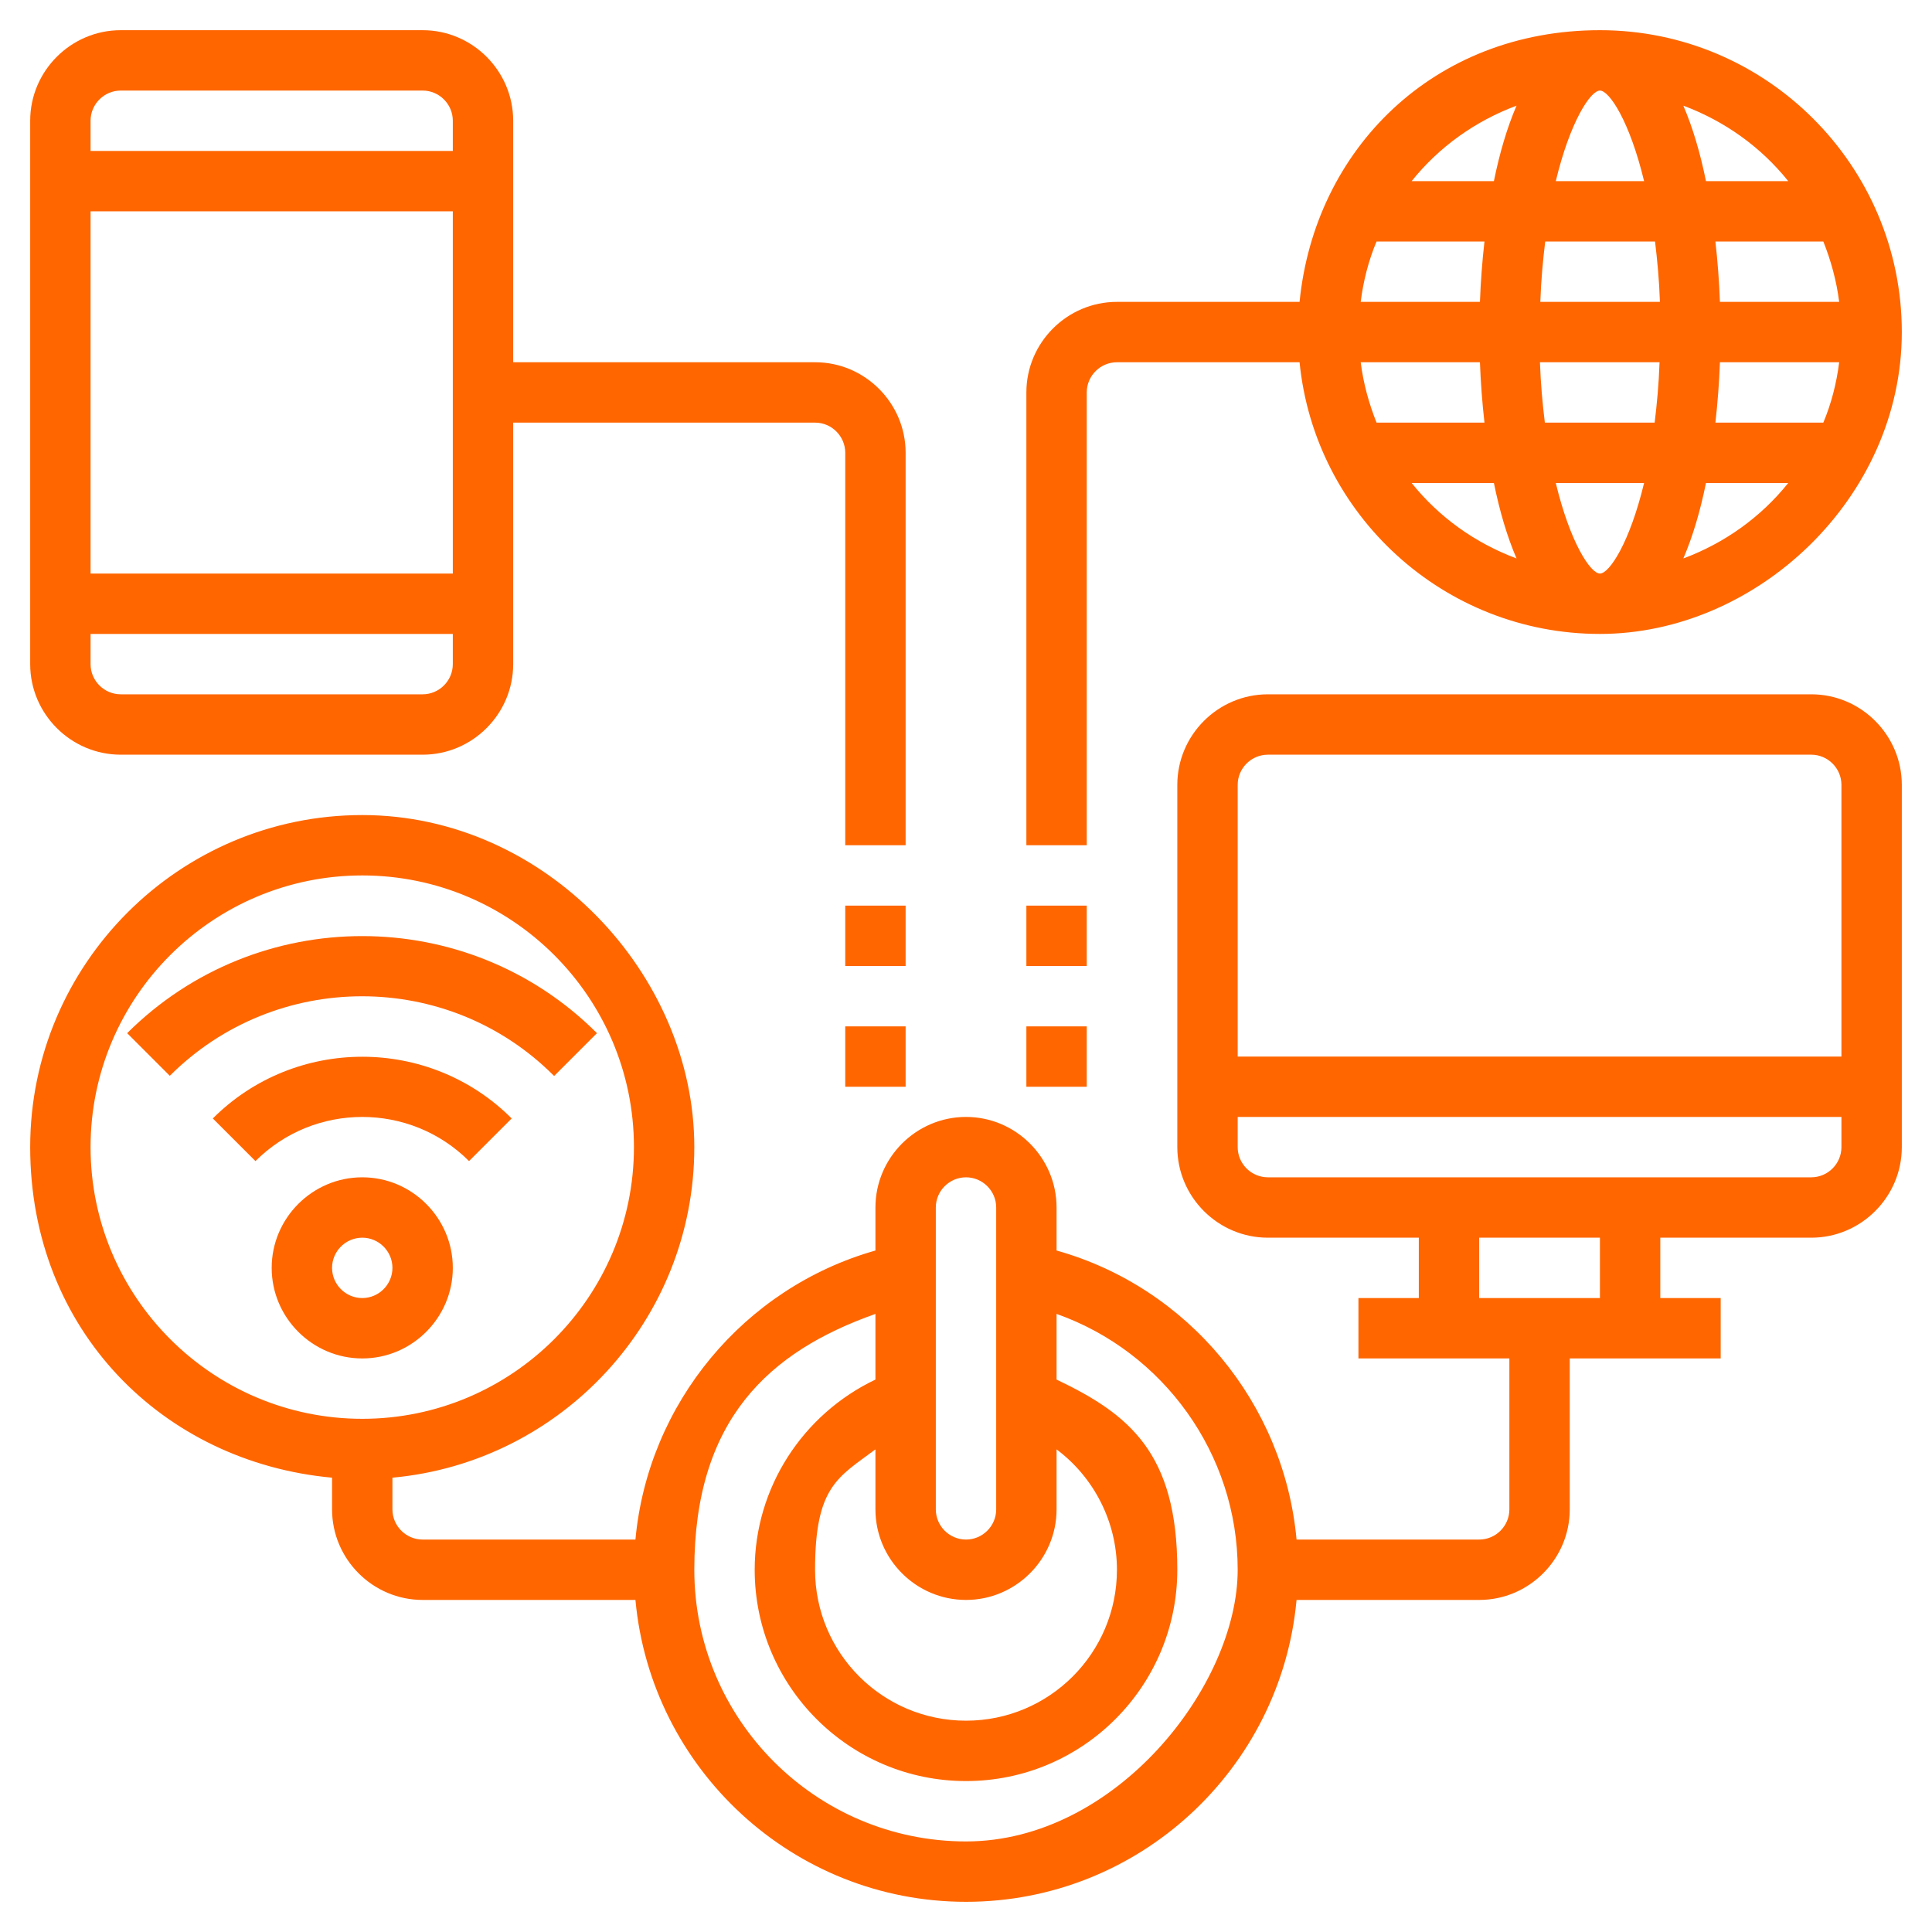
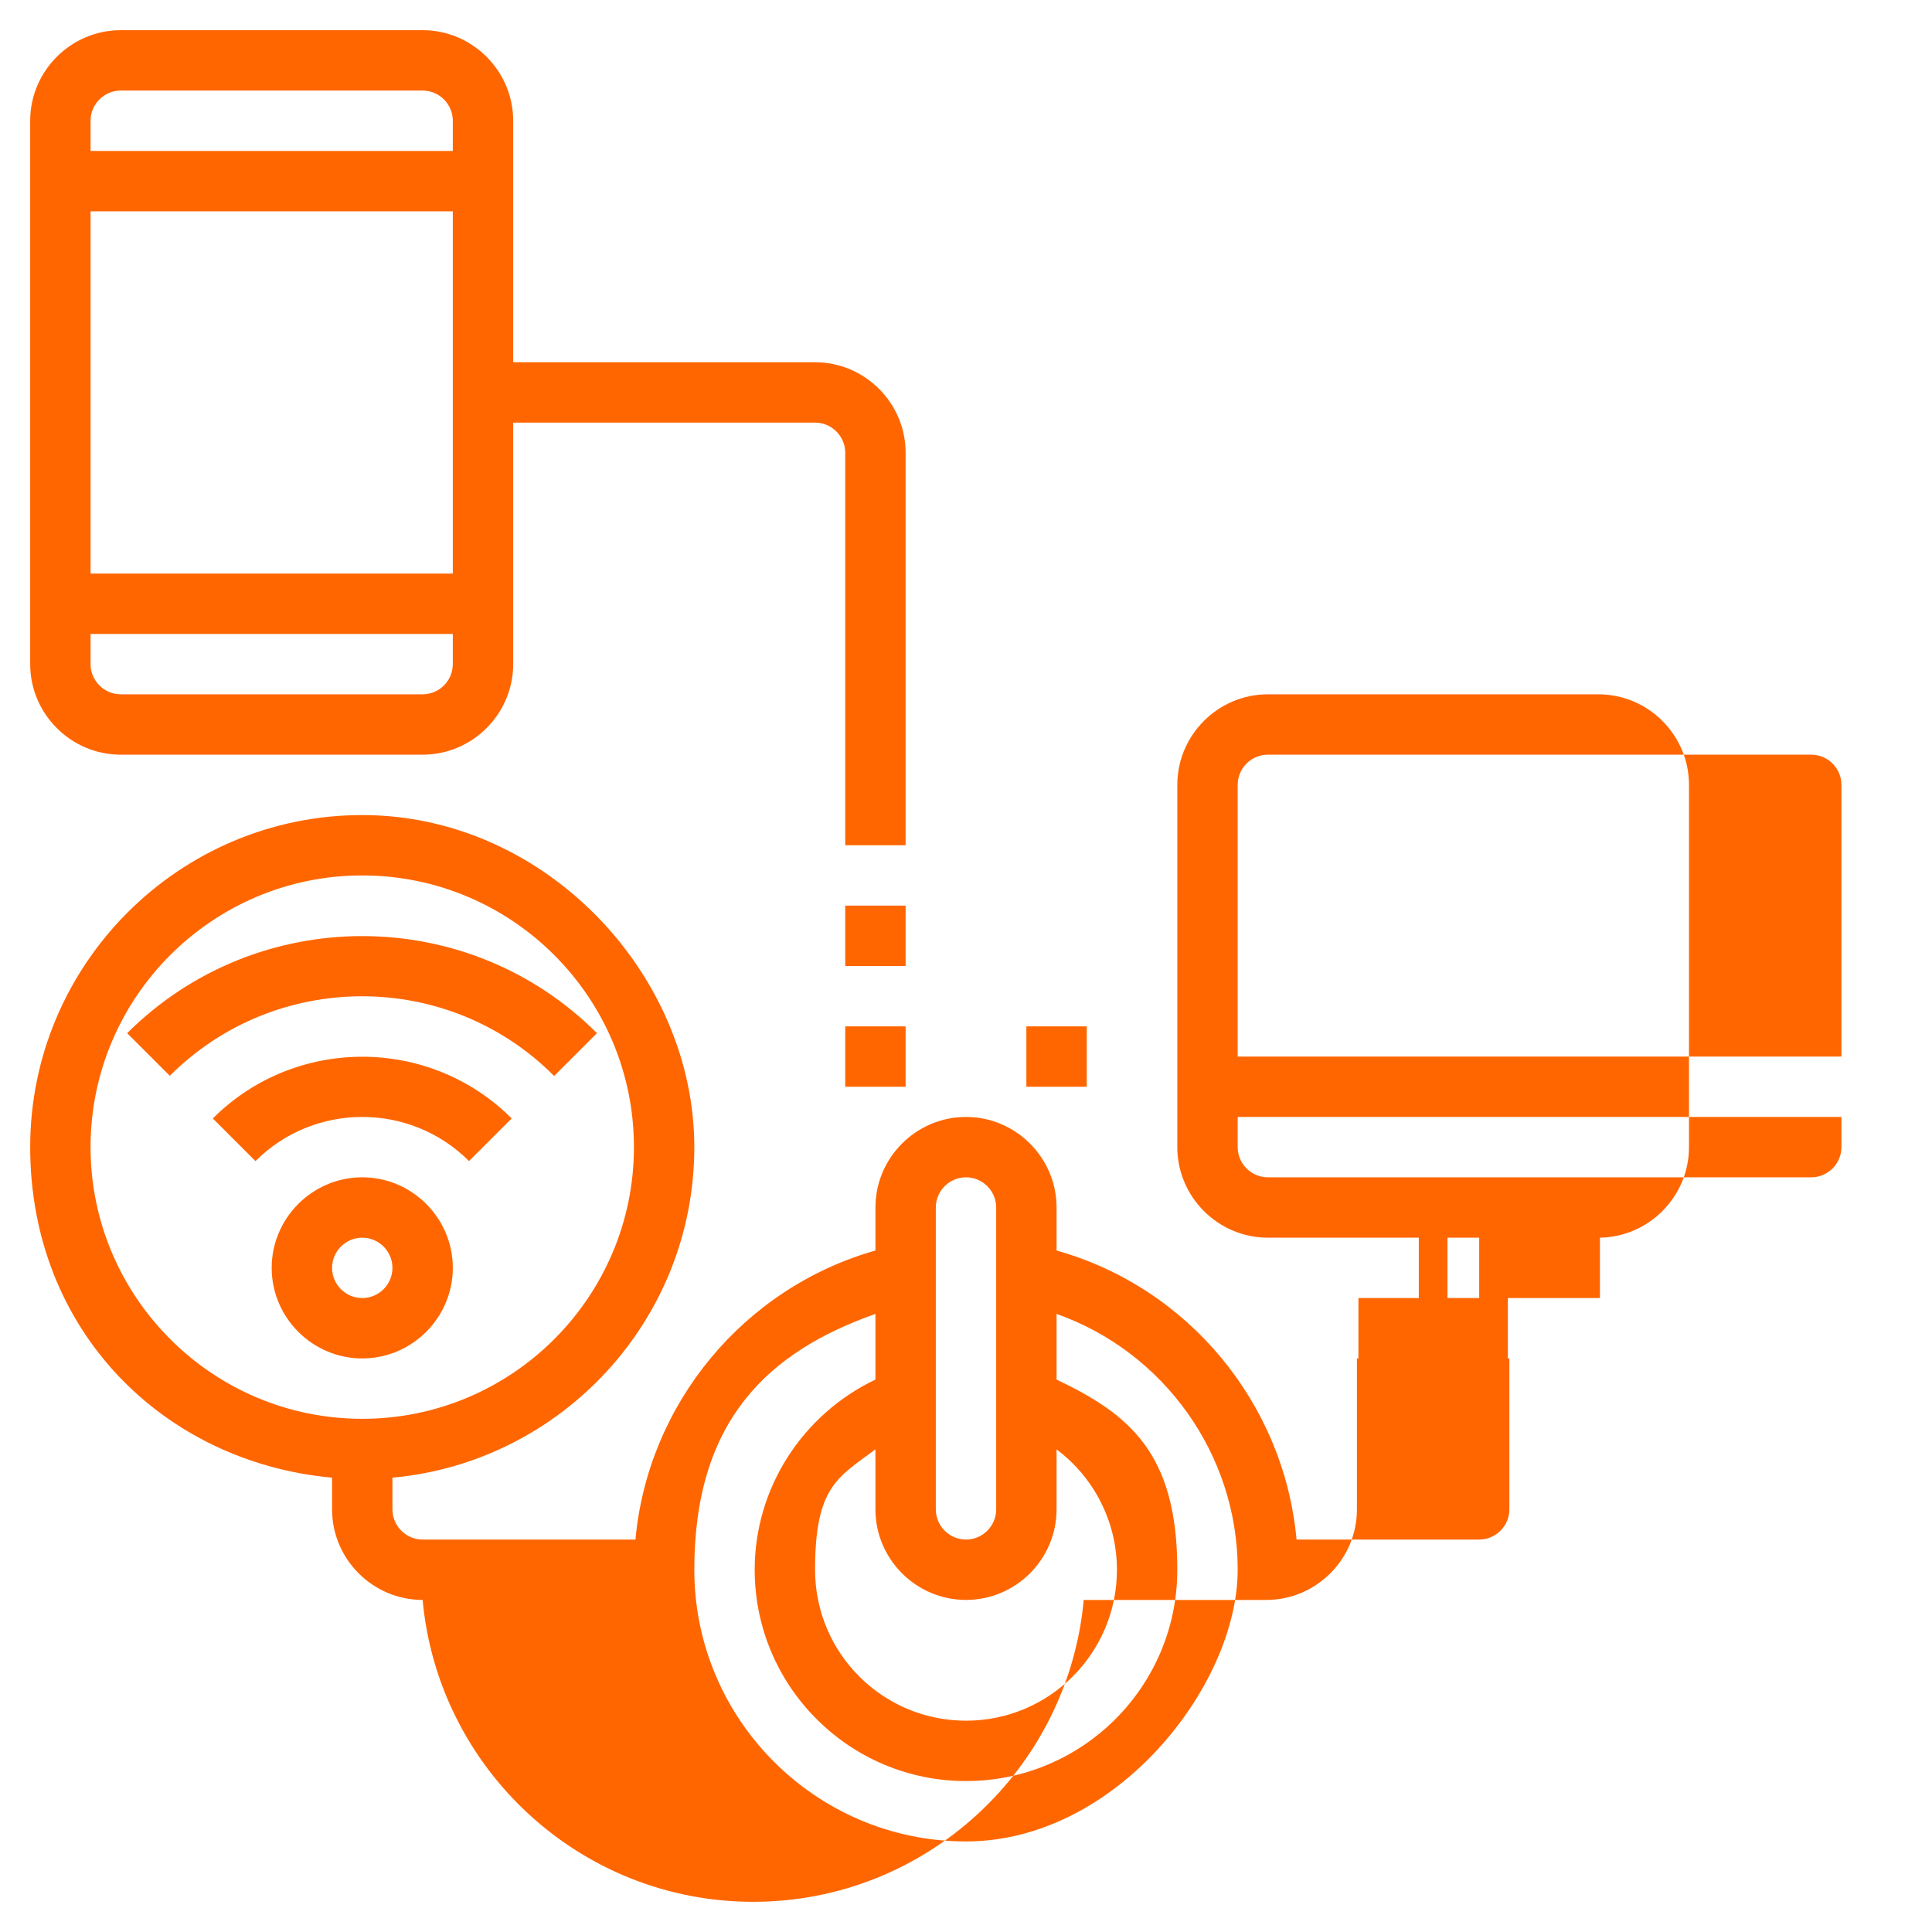
<svg xmlns="http://www.w3.org/2000/svg" id="Layer_5" version="1.1" viewBox="0 0 512 512">
  <defs>
    <style>
      .st0 {
        fill: #f60;
      }
    </style>
  </defs>
-   <path class="st0" d="M480,184h-144c-13.2,0-24,10.8-24,24v96c0,13.2,10.8,24,24,24h40v16h-16v16h40v40c0,4.4-3.6,8-8,8h-48.4c-3.3-36.1-28.7-66.8-63.6-76.6v-11.4c0-13.2-10.8-24-24-24s-24,10.8-24,24v11.4c-34.9,9.9-60.3,40.6-63.6,76.6h-56.4c-4.4,0-8-3.6-8-8v-8.4c44.8-4.1,80-41.8,80-87.6s-39.5-88-88-88S8,255.5,8,304s35.2,83.5,80,87.6v8.4c0,13.2,10.8,24,24,24h56.4c4.1,44.8,41.8,80,87.6,80s83.5-35.2,87.6-80h48.4c13.2,0,24-10.8,24-24v-40h40v-16h-16v-16h40c13.2,0,24-10.8,24-24v-96c0-13.2-10.8-24-24-24ZM24,304c0-39.7,32.3-72,72-72s72,32.3,72,72-32.3,72-72,72-72-32.3-72-72ZM256,424c13.2,0,24-10.8,24-24v-15.9c9.9,7.4,16,19.2,16,31.9,0,22.1-17.9,40-40,40s-40-17.9-40-40,6.1-24.5,16-31.9v15.9c0,13.2,10.8,24,24,24ZM248,320c0-4.4,3.6-8,8-8s8,3.6,8,8v80c0,4.4-3.6,8-8,8s-8-3.6-8-8v-80ZM256,488c-39.7,0-72-32.3-72-72s19.7-57.8,48-67.8v17.4c-19.3,9.2-32,28.7-32,50.4,0,30.9,25.1,56,56,56s56-25.1,56-56-12.7-41.2-32-50.4v-17.4c28.3,10,48,37.1,48,67.8s-32.3,72-72,72ZM336,200h144c4.4,0,8,3.6,8,8v72h-160v-72c0-4.4,3.6-8,8-8ZM424,344h-32v-16h32v16ZM480,312h-144c-4.4,0-8-3.6-8-8v-8h160v8c0,4.4-3.6,8-8,8Z" />
+   <path class="st0" d="M480,184h-144c-13.2,0-24,10.8-24,24v96c0,13.2,10.8,24,24,24h40v16h-16v16h40v40c0,4.4-3.6,8-8,8h-48.4c-3.3-36.1-28.7-66.8-63.6-76.6v-11.4c0-13.2-10.8-24-24-24s-24,10.8-24,24v11.4c-34.9,9.9-60.3,40.6-63.6,76.6h-56.4c-4.4,0-8-3.6-8-8v-8.4c44.8-4.1,80-41.8,80-87.6s-39.5-88-88-88S8,255.5,8,304s35.2,83.5,80,87.6v8.4c0,13.2,10.8,24,24,24c4.1,44.8,41.8,80,87.6,80s83.5-35.2,87.6-80h48.4c13.2,0,24-10.8,24-24v-40h40v-16h-16v-16h40c13.2,0,24-10.8,24-24v-96c0-13.2-10.8-24-24-24ZM24,304c0-39.7,32.3-72,72-72s72,32.3,72,72-32.3,72-72,72-72-32.3-72-72ZM256,424c13.2,0,24-10.8,24-24v-15.9c9.9,7.4,16,19.2,16,31.9,0,22.1-17.9,40-40,40s-40-17.9-40-40,6.1-24.5,16-31.9v15.9c0,13.2,10.8,24,24,24ZM248,320c0-4.4,3.6-8,8-8s8,3.6,8,8v80c0,4.4-3.6,8-8,8s-8-3.6-8-8v-80ZM256,488c-39.7,0-72-32.3-72-72s19.7-57.8,48-67.8v17.4c-19.3,9.2-32,28.7-32,50.4,0,30.9,25.1,56,56,56s56-25.1,56-56-12.7-41.2-32-50.4v-17.4c28.3,10,48,37.1,48,67.8s-32.3,72-72,72ZM336,200h144c4.4,0,8,3.6,8,8v72h-160v-72c0-4.4,3.6-8,8-8ZM424,344h-32v-16h32v16ZM480,312h-144c-4.4,0-8-3.6-8-8v-8h160v8c0,4.4-3.6,8-8,8Z" />
  <path class="st0" d="M32,200h80c13.2,0,24-10.8,24-24v-64h80c4.4,0,8,3.6,8,8v104h16v-104c0-13.2-10.8-24-24-24h-80V32c0-13.2-10.8-24-24-24H32c-13.2,0-24,10.8-24,24v144c0,13.2,10.8,24,24,24ZM112,184H32c-4.4,0-8-3.6-8-8v-8h96v8c0,4.4-3.6,8-8,8ZM24,152V56h96v96H24ZM32,24h80c4.4,0,8,3.6,8,8v8H24v-8c0-4.4,3.6-8,8-8Z" />
  <path class="st0" d="M120,336c0-13.2-10.8-24-24-24s-24,10.8-24,24,10.8,24,24,24,24-10.8,24-24ZM88,336c0-4.4,3.6-8,8-8s8,3.6,8,8-3.6,8-8,8-8-3.6-8-8Z" />
  <path class="st0" d="M124.3,307.7l11.3-11.3c-21.8-21.8-57.4-21.8-79.2,0l11.3,11.3c15.6-15.6,41-15.6,56.6,0Z" />
  <path class="st0" d="M146.9,285.1l11.3-11.3c-34.3-34.3-90.1-34.3-124.5,0l11.3,11.3c28.1-28.1,73.8-28.1,101.8,0Z" />
  <path class="st0" d="M224,272h16v16h-16v-16Z" />
  <path class="st0" d="M224,240h16v16h-16v-16Z" />
  <path class="st0" d="M272,272h16v16h-16v-16Z" />
-   <path class="st0" d="M272,240h16v16h-16v-16Z" />
-   <path class="st0" d="M288,104c0-4.4,3.6-8,8-8h48.4c4,40.4,38.2,72,79.6,72s80-35.9,80-80S468.1,8,424,8s-75.6,31.6-79.6,72h-48.4c-13.2,0-24,10.8-24,24v120h16v-120ZM424,24c2.5,0,7.9,8.2,11.7,24h-23.4c3.8-15.8,9.2-24,11.7-24h0ZM438.6,64c.6,4.9,1.1,10.2,1.3,16h-31.7c.2-5.8.7-11.1,1.3-16h29.1ZM424,152c-2.5,0-7.9-8.2-11.7-24h23.4c-3.8,15.8-9.2,24-11.7,24h0ZM409.4,112c-.6-4.9-1.1-10.2-1.3-16h31.7c-.2,5.8-.7,11.1-1.3,16h-29.1ZM455.8,96h31.6c-.7,5.6-2.1,11-4.2,16h-28.6c.6-5.3,1-10.6,1.2-16ZM487.4,80h-31.6c-.2-5.4-.6-10.7-1.2-16h28.6c2,5,3.5,10.4,4.2,16ZM392.2,80h-31.6c.7-5.6,2.1-11,4.2-16h28.6c-.6,5.3-1,10.6-1.2,16ZM392.2,96c.2,5.4.6,10.7,1.2,16h-28.6c-2-5-3.5-10.4-4.2-16h31.6ZM374.1,128h21.8c1.5,7.4,3.5,14.2,6,20-11-4.1-20.6-11-27.8-20ZM446.1,148c2.5-5.8,4.5-12.6,6-20h21.8c-7.2,9-16.8,15.9-27.8,20ZM473.9,48h-21.8c-1.5-7.4-3.5-14.2-6-20,11,4.1,20.6,11,27.8,20ZM401.9,28c-2.5,5.8-4.5,12.6-6,20h-21.8c7.2-9,16.8-15.9,27.8-20Z" />
</svg>